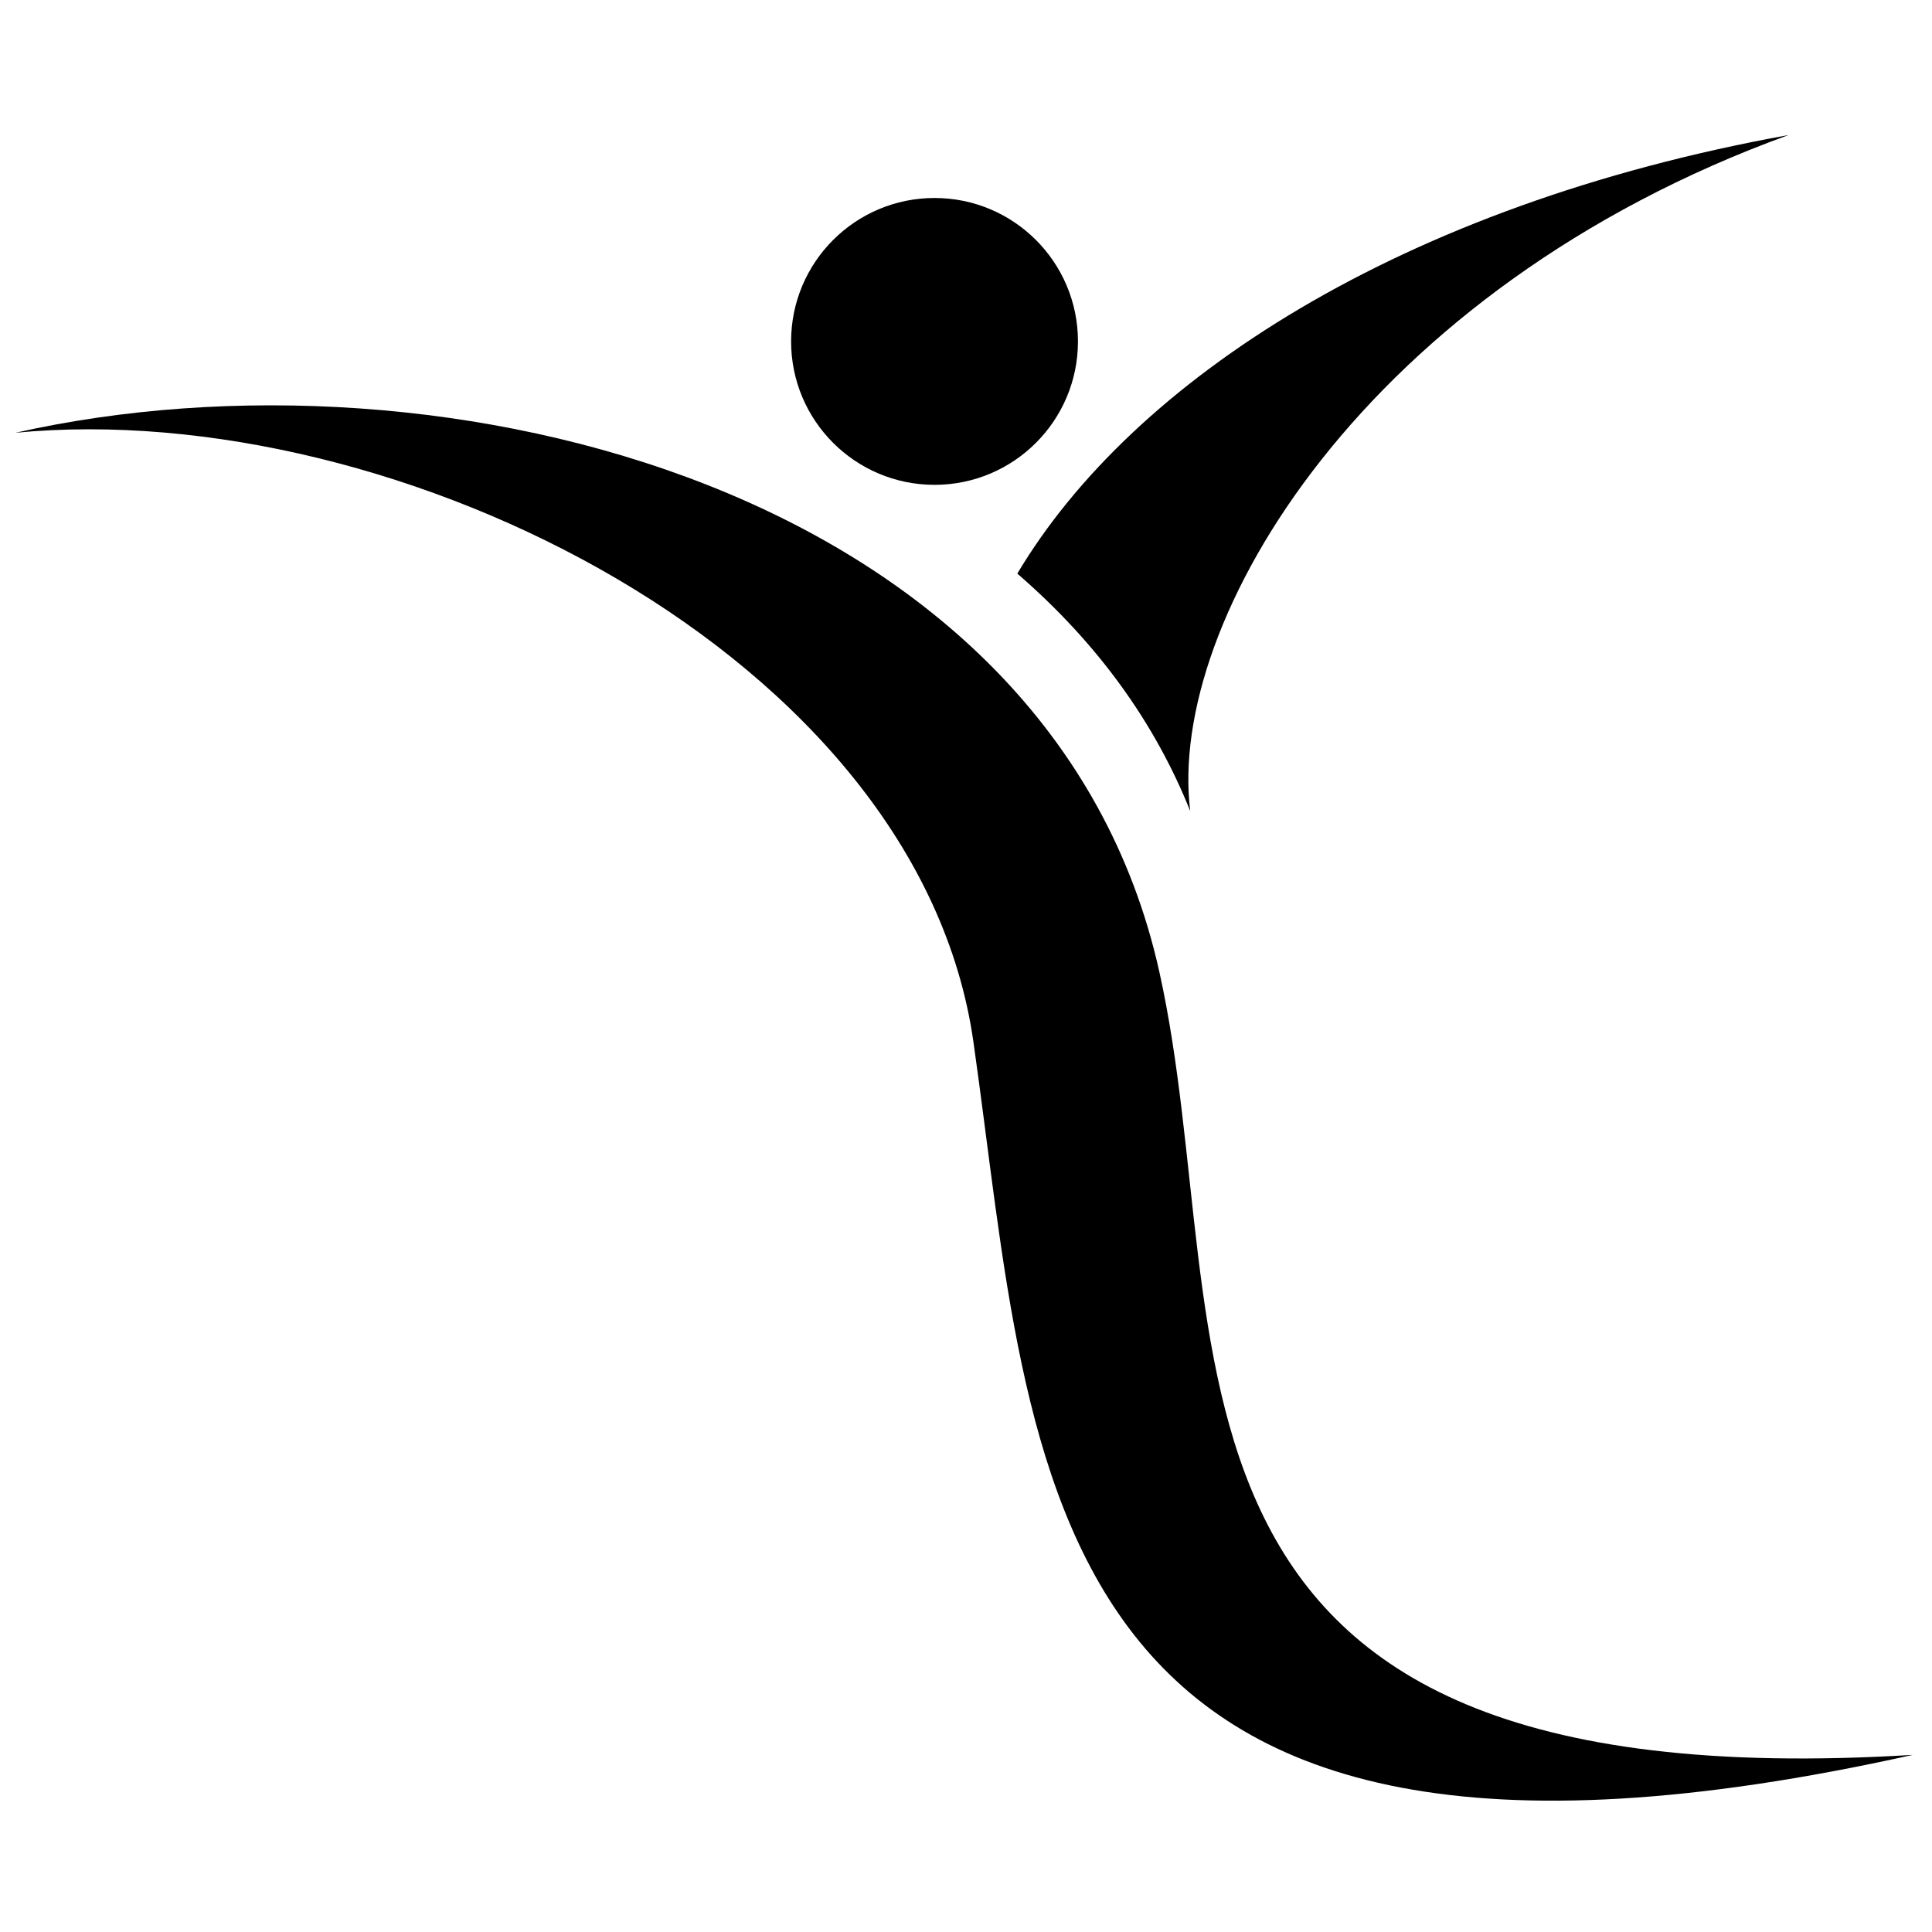
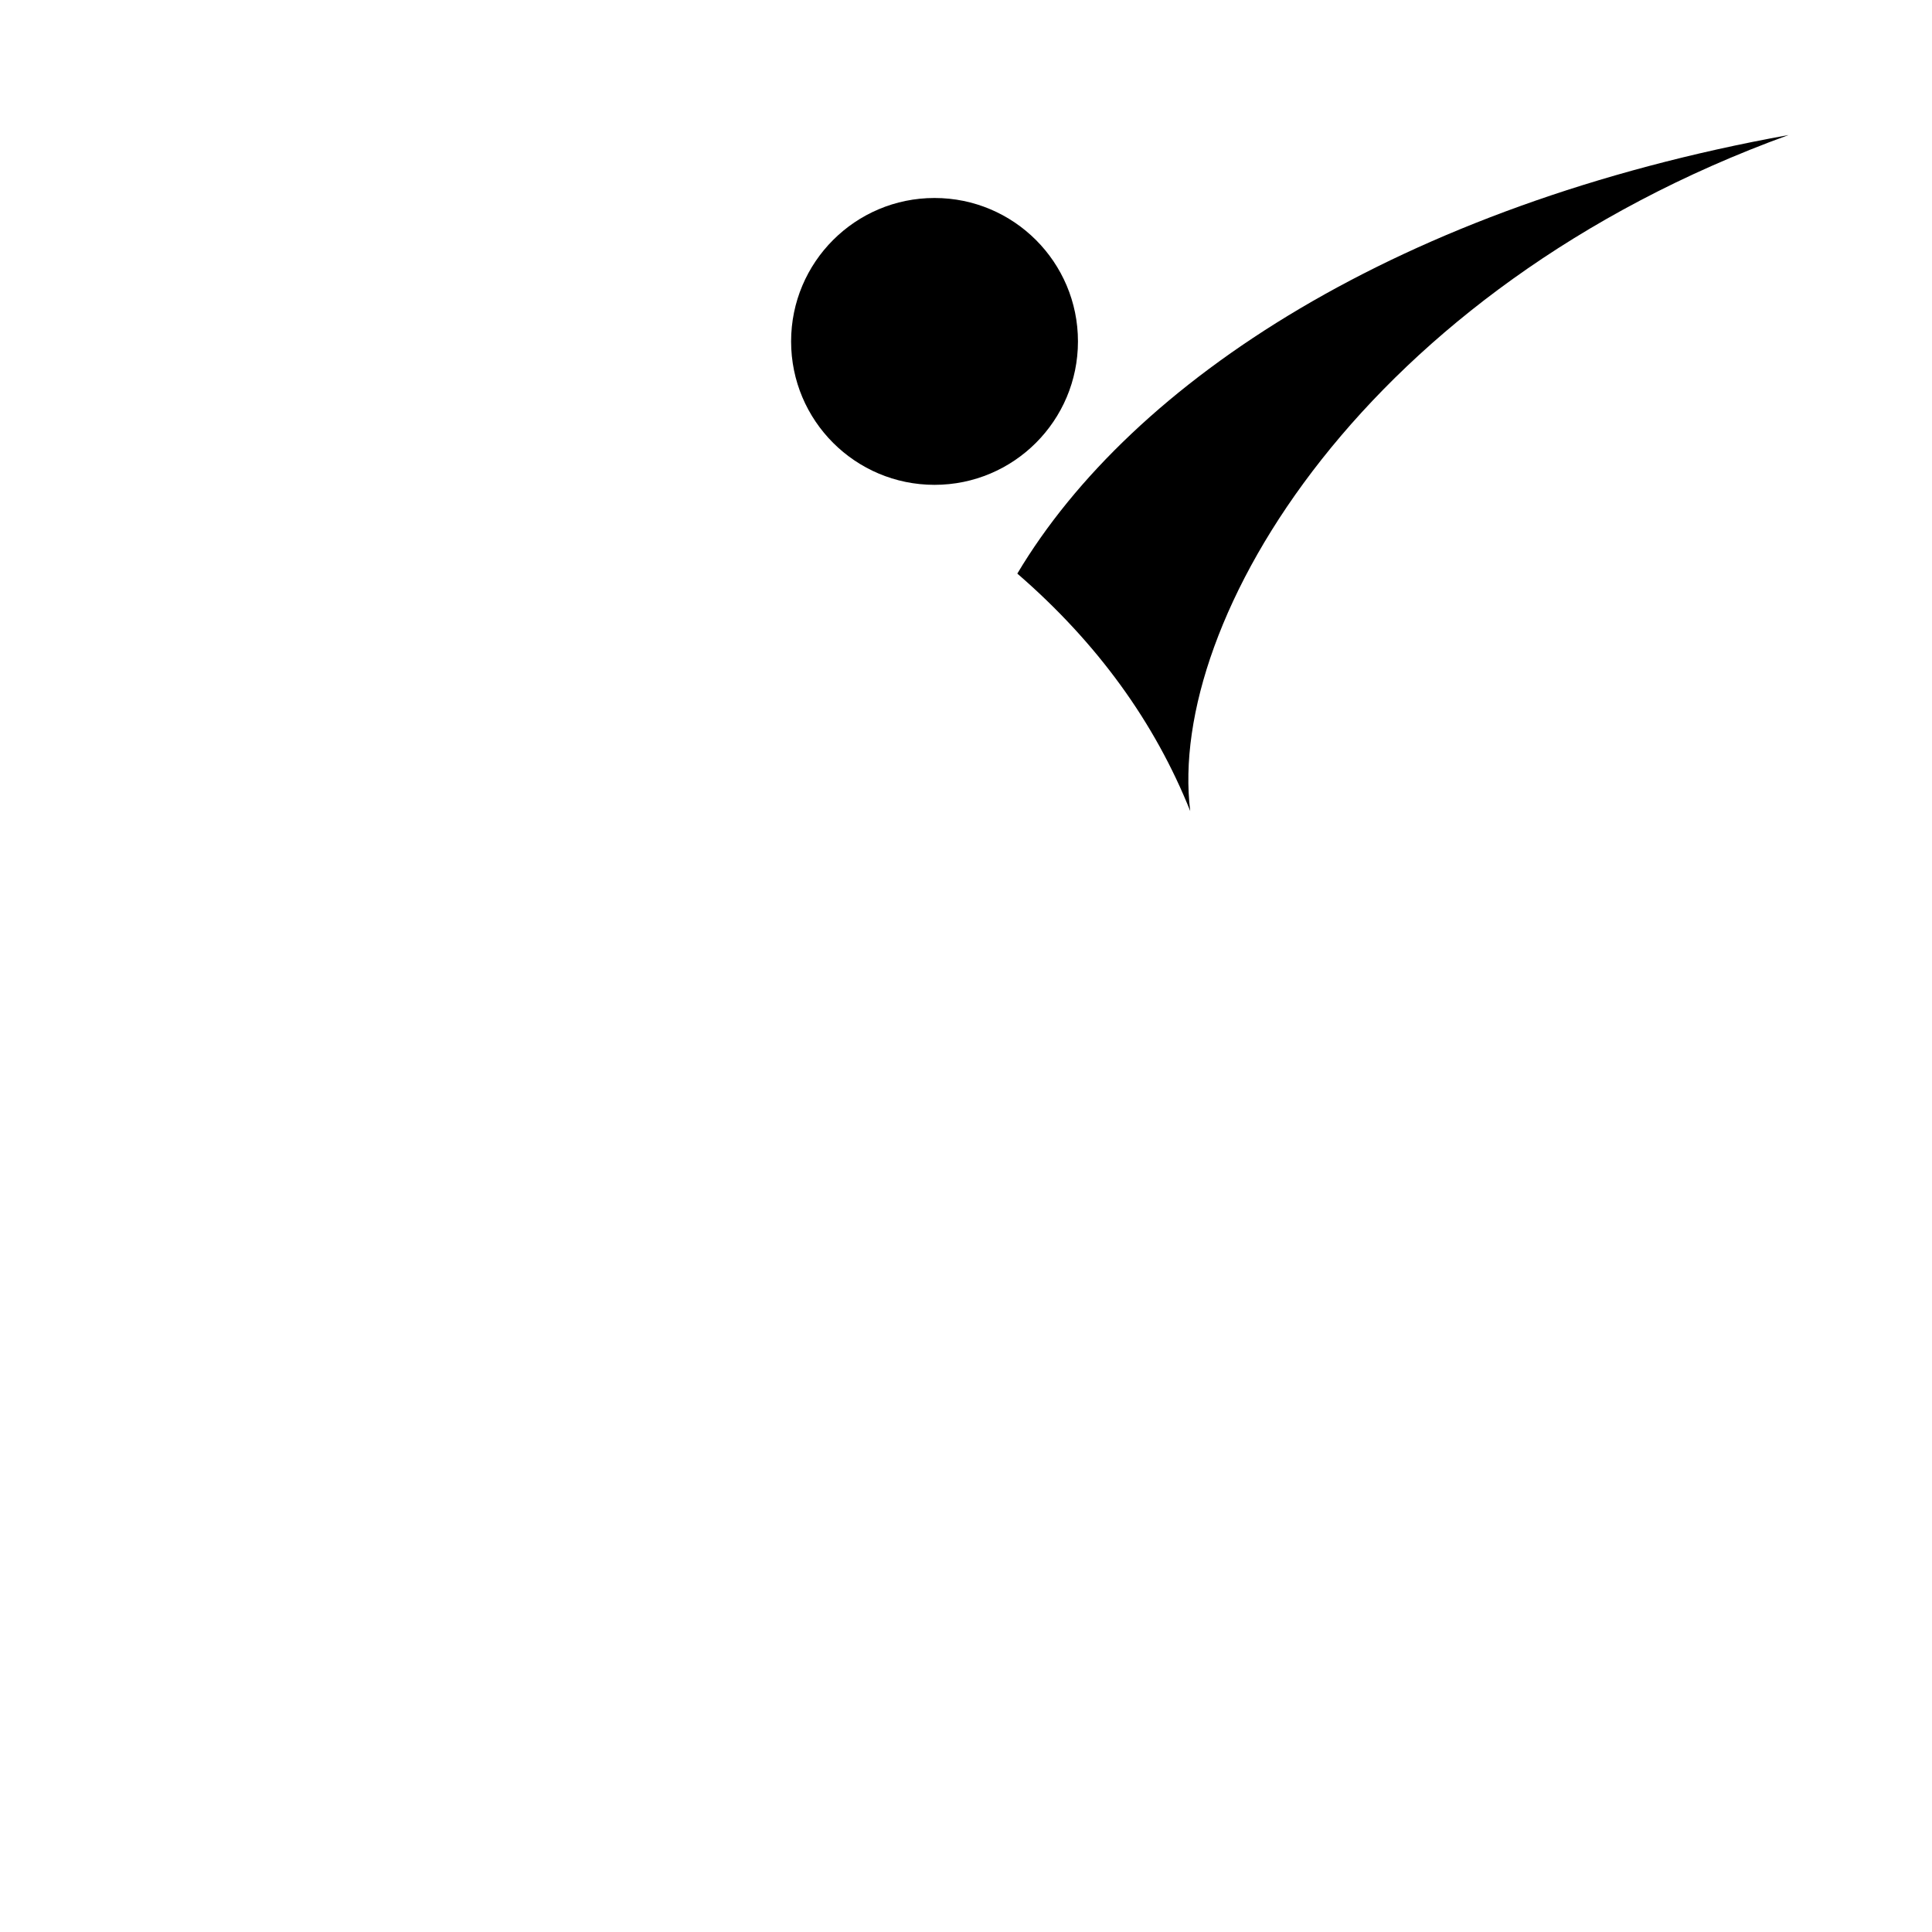
<svg xmlns="http://www.w3.org/2000/svg" width="800px" height="800px" version="1.1" viewBox="144 144 512 512">
  <defs>
    <clipPath id="a">
      <path d="m148.09 251h502.91v371h-502.91z" />
    </clipPath>
  </defs>
  <path d="m618.01 179.78c-103.09 18.637-173.98 65.148-204.41 116.23 21.281 18.406 36.438 39.492 45.82 62.926-6.242-50.391 46.258-138.39 158.59-179.16z" fill-rule="evenodd" />
  <g clip-path="url(#a)">
-     <path d="m650.92 609.06c-234.67 52.199-232.59-73.895-248.95-188.93-14.535-102.24-152.75-171.22-253.88-161.44 113.35-25.555 274.71 14.891 303.14 142.82 21.477 96.605-13.711 220.64 199.68 207.55z" fill-rule="evenodd" />
-   </g>
+     </g>
  <path d="m429.67 234.48c0 20.992-17.02 38.008-38.012 38.008s-38.008-17.016-38.008-38.008c0-20.996 17.016-38.012 38.008-38.012s38.012 17.016 38.012 38.012" fill-rule="evenodd" />
</svg>